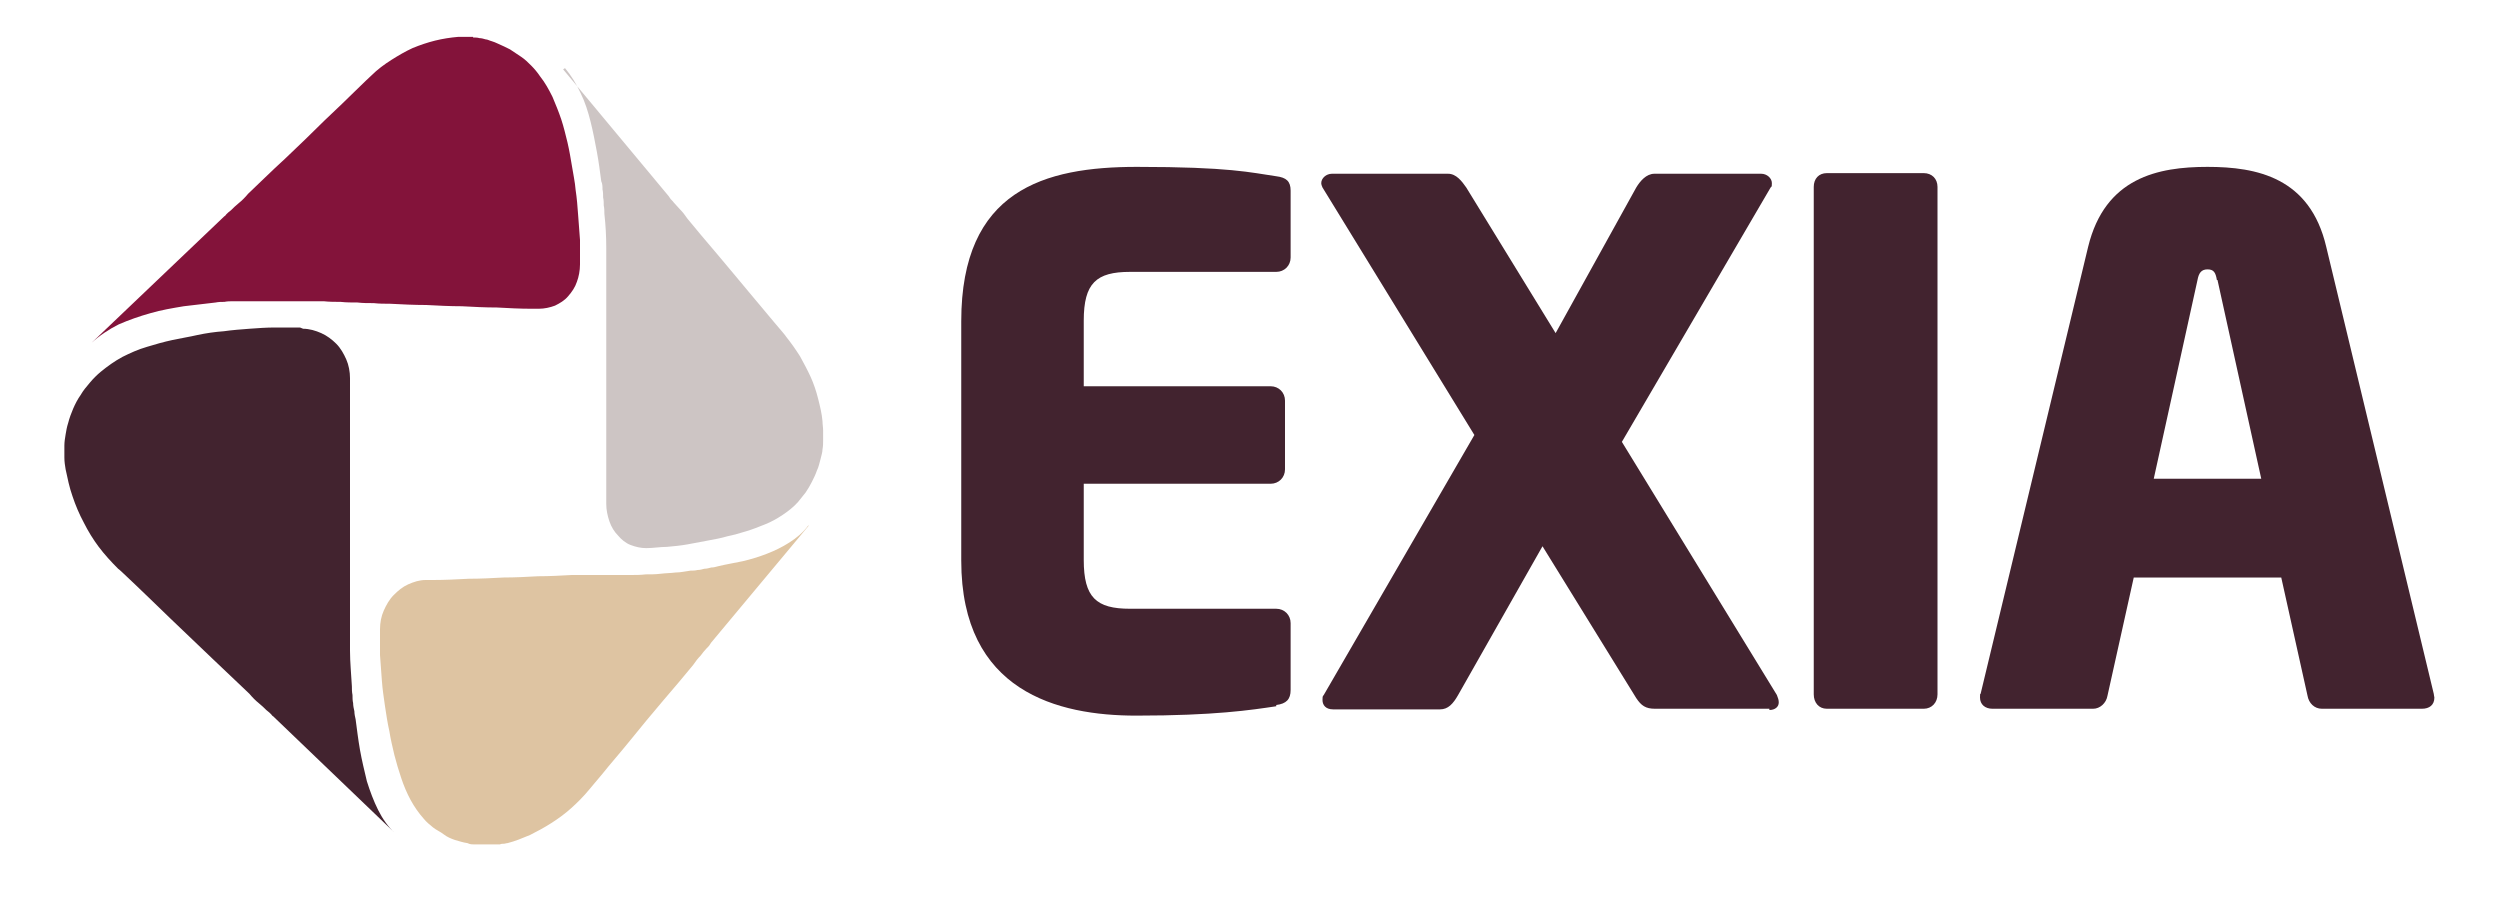
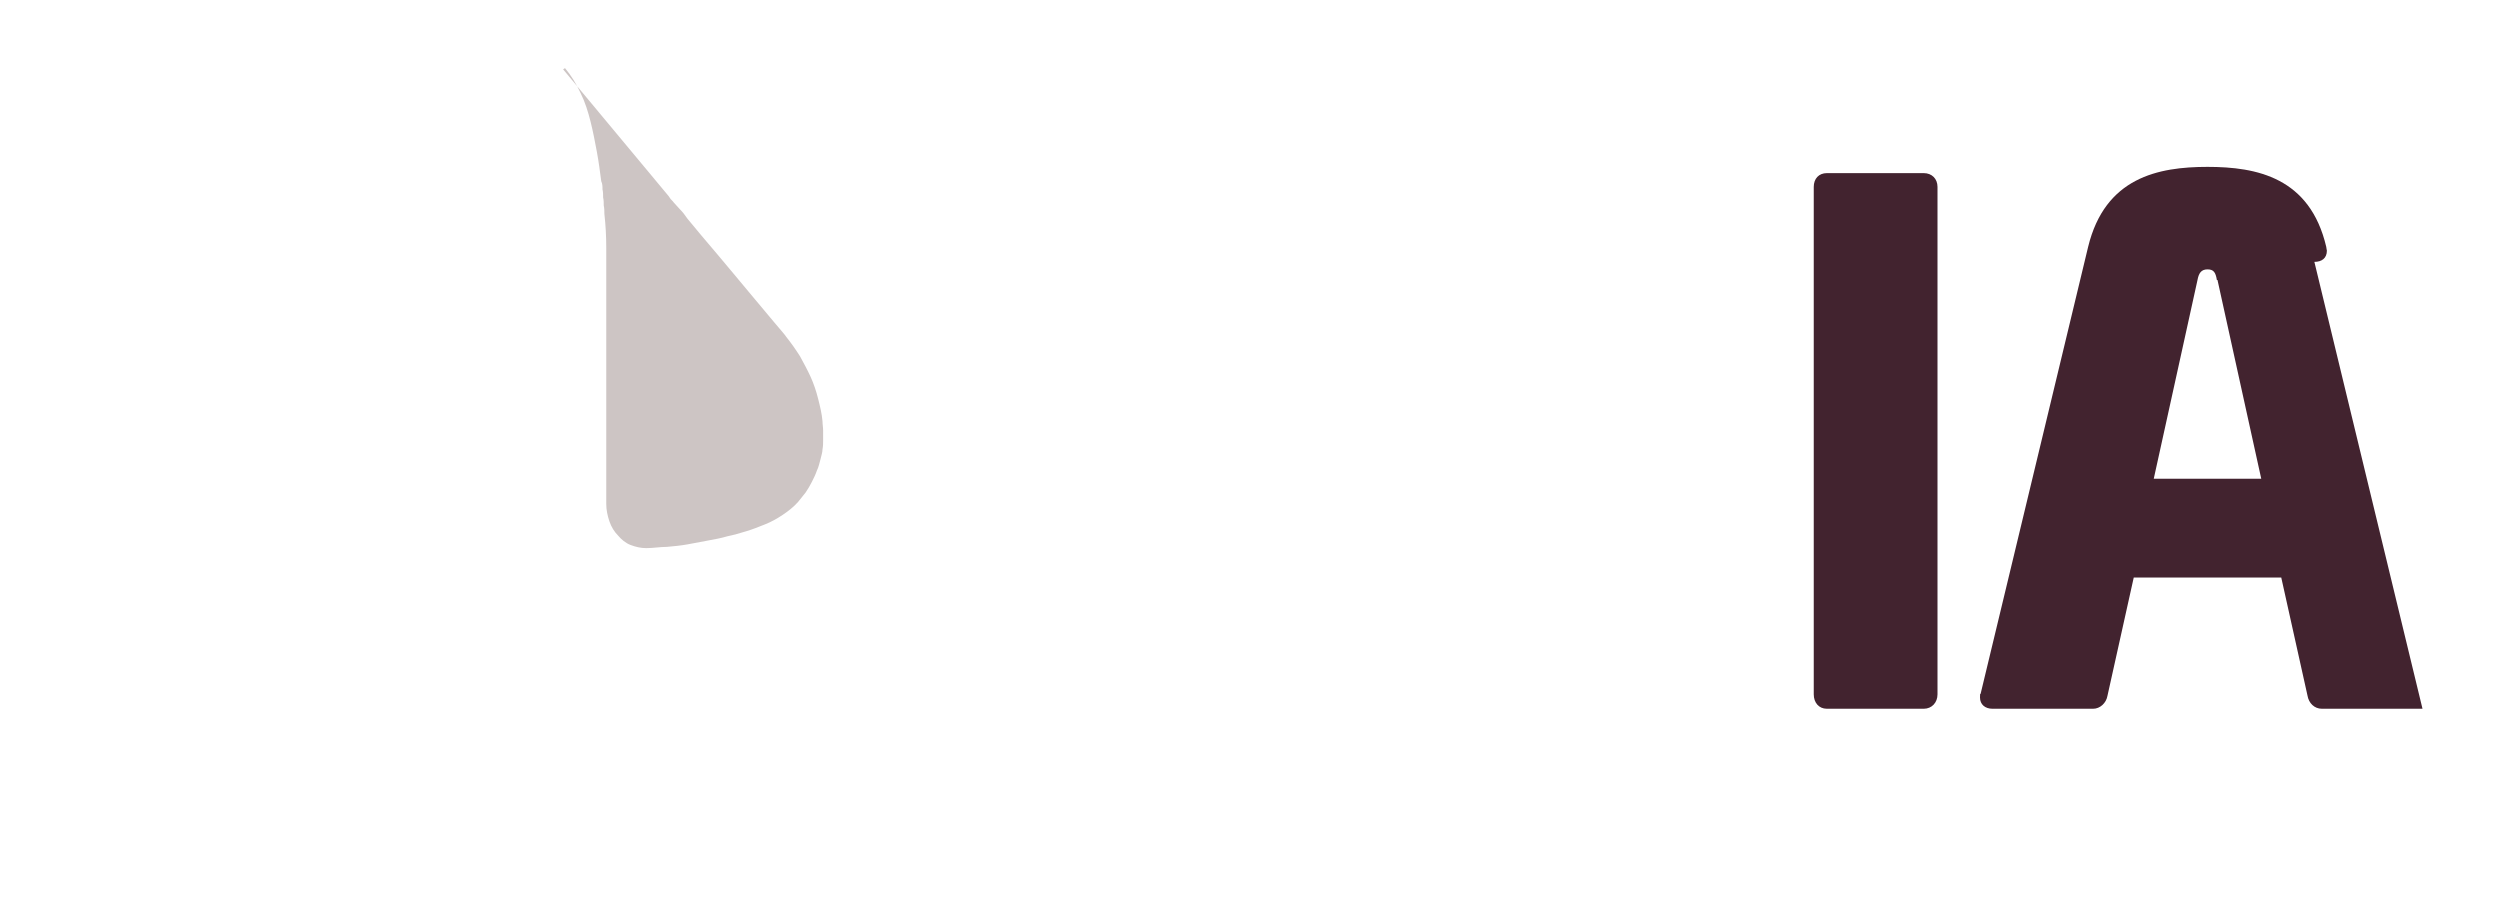
<svg xmlns="http://www.w3.org/2000/svg" version="1.1" viewBox="0 0 400 147.4">
  <defs>
    <style>
      .cls-1 {
        fill: #42232f;
      }

      .cls-1, .cls-2, .cls-3, .cls-4 {
        stroke-width: 0px;
      }

      .cls-2 {
        fill: #cdc5c4;
      }

      .cls-3 {
        fill: #dec4a2;
      }

      .cls-4 {
        fill: #83133a;
      }
    </style>
  </defs>
  <g id="Calque_1" data-name="Calque 1">
    <g>
-       <path class="cls-1" d="M204.2,113c-4,.6-9.9,1.5-22.4,1.5s-28-3.8-28-24.8v-38.3c0-21,13.3-24.7,28.1-24.7s18.2.9,22.3,1.5c1.6.2,2.3.8,2.3,2.3v10.7c0,1.3-1,2.3-2.3,2.3h-23.4c-5.4,0-7.4,1.8-7.4,7.8v10.5h29.9c1.3,0,2.3,1,2.3,2.3v11c0,1.3-1,2.3-2.3,2.3h-29.9v12.2c0,6,2,7.8,7.4,7.8h23.4c1.3,0,2.3,1,2.3,2.3v10.7c0,1.5-.7,2.2-2.3,2.4" />
-       <path class="cls-1" d="M283.1,113.4h-18.3c-1.5,0-2.2-.5-3-1.7l-15-24.3-13.5,23.8c-.8,1.4-1.6,2.3-2.9,2.3h-17.1c-1.2,0-1.7-.7-1.7-1.5s.1-.6.2-.8l24.1-41.6-24.3-39.6c-.1-.2-.2-.5-.2-.7,0-.8.8-1.5,1.7-1.5h18.6c1.3,0,2.2,1.2,2.9,2.2l14.3,23.3,12.9-23.3c.6-1,1.6-2.2,2.9-2.2h17.1c.9,0,1.7.7,1.7,1.5s-.1.5-.2.7l-23.8,40.7,24.8,40.5c.2.5.3.8.3,1.2,0,.7-.6,1.2-1.5,1.2" />
      <path class="cls-1" d="M307.8,113.4h-15.5c-1.3,0-2.1-1-2.1-2.3V29.9c0-1.3.8-2.2,2.1-2.2h15.5c1.3,0,2.2.9,2.2,2.2v81.2c0,1.3-.9,2.3-2.2,2.3" />
-       <path class="cls-1" d="M354.7,44.8c-.2-1.2-.5-1.7-1.5-1.7s-1.4.6-1.6,1.7l-7,31.8h17.2l-7-31.8ZM387.6,113.4h-16.1c-1.2,0-2.1-.9-2.3-2.1l-4.2-18.9h-23.6l-4.2,18.9c-.2,1.2-1.2,2.1-2.3,2.1h-16.1c-1.2,0-2-.7-2-1.8s.1-.3.1-.6l17.2-71.5c2.7-11.1,11.2-12.8,19.1-12.8s16.4,1.7,19,12.8l17.2,71.5c0,.2.1.5.1.6,0,1.2-.8,1.8-2,1.8" />
+       <path class="cls-1" d="M354.7,44.8c-.2-1.2-.5-1.7-1.5-1.7s-1.4.6-1.6,1.7l-7,31.8h17.2l-7-31.8ZM387.6,113.4h-16.1c-1.2,0-2.1-.9-2.3-2.1l-4.2-18.9h-23.6l-4.2,18.9c-.2,1.2-1.2,2.1-2.3,2.1h-16.1c-1.2,0-2-.7-2-1.8s.1-.3.1-.6l17.2-71.5c2.7-11.1,11.2-12.8,19.1-12.8s16.4,1.7,19,12.8c0,.2.1.5.1.6,0,1.2-.8,1.8-2,1.8" />
    </g>
  </g>
  <g id="Calque_2" data-name="Calque 2">
    <path class="cls-2" d="M90.1,11.1l16.9,20.3s0,0,.2.3c.1.2.4.4.6.7.3.3.6.7,1,1.1.4.4.8.9,1.2,1.5,1.3,1.6,3,3.6,4.7,5.6,1.7,2,3.5,4.2,5.1,6.1,1.6,1.9,3,3.6,4.1,4.9,1.1,1.3,1.8,2.1,1.9,2.3.8,1,1.5,2,2.2,3.1.6,1.1,1.2,2.2,1.7,3.3.5,1.1.9,2.3,1.2,3.5s.6,2.4.7,3.6c0,.5.1,1,.1,1.5,0,.5,0,1,0,1.5,0,.5,0,1-.1,1.5,0,.5-.2,1-.3,1.5-.2.7-.3,1.3-.6,1.9-.2.6-.5,1.2-.8,1.8-.3.6-.6,1.1-1,1.7-.4.5-.8,1-1.2,1.5-.7.8-1.6,1.5-2.5,2.1-.9.6-1.8,1.1-2.8,1.5s-2,.8-3,1.1c-1,.3-2,.6-3,.8-1,.3-2.1.5-3.2.7-1.1.2-2.1.4-3.2.6-1.1.2-2.2.3-3.3.4-1.1,0-2.2.2-3.3.2,0,0,0,0,0,0h0s0,0,0,0,0,0,0,0c-.9,0-1.7-.2-2.5-.5-.8-.3-1.5-.9-2-1.5-.6-.6-1.1-1.4-1.4-2.3-.3-.9-.5-1.8-.5-2.8v-1.2c0-2,0-3.9,0-5.9,0-2,0-3.9,0-5.9,0-2,0-3.9,0-5.9,0-2,0-3.9,0-5.9,0-1.8,0-3.6,0-5.4,0-1.8,0-3.6,0-5.4,0-1.8,0-3.6,0-5.4s-.1-3.6-.3-5.4c0-.4,0-.9-.1-1.3,0-.4,0-.9-.1-1.3,0-.4,0-.9-.1-1.3,0-.4,0-.9-.2-1.3-.2-1.5-.4-3.1-.7-4.7-.3-1.6-.6-3.2-1-4.8-.4-1.6-.9-3.2-1.6-4.6-.7-1.5-1.5-2.8-2.5-4" />
  </g>
  <g id="Calque_3" data-name="Calque 3">
-     <path class="cls-1" d="M48.5,52.6s0,0,0,0h0s0,0,0,0,0,0,0,0c1,0,2,.3,2.9.7.9.4,1.7,1,2.4,1.7.7.7,1.2,1.6,1.6,2.5.4.9.6,2,.6,3v1.2c0,2.1,0,4.2,0,6.3,0,2.1,0,4.2,0,6.3,0,2.1,0,4.2,0,6.3,0,2.1,0,4.2,0,6.3,0,1.9,0,3.8,0,5.8,0,1.9,0,3.8,0,5.7,0,1.9,0,3.8,0,5.7,0,1.9.2,3.8.3,5.7,0,.5,0,.9.1,1.4,0,.4,0,.9.1,1.3,0,.4.1.9.2,1.3,0,.4.1.9.2,1.3.2,1.5.4,3.2.7,4.9.3,1.7.7,3.3,1.1,5,.5,1.6,1.1,3.2,1.8,4.6.7,1.4,1.6,2.7,2.7,3.7l-19.5-18.7s-.1,0-.3-.3c-.2-.2-.4-.4-.8-.7-.3-.3-.7-.7-1.2-1.1-.5-.4-1-.9-1.5-1.5-1.7-1.6-3.8-3.6-6-5.7-2.2-2.1-4.5-4.3-6.7-6.4-2.2-2.1-4.1-4-5.6-5.4-1.5-1.4-2.5-2.4-2.7-2.5-1.1-1.1-2.2-2.3-3.1-3.5-.9-1.2-1.7-2.5-2.4-3.9-.7-1.3-1.3-2.7-1.8-4.2-.5-1.4-.8-2.9-1.1-4.3-.1-.6-.2-1.2-.2-1.9,0-.6,0-1.2,0-1.9,0-.6.1-1.2.2-1.8.1-.6.2-1.2.4-1.8.2-.8.5-1.6.8-2.3.3-.7.7-1.5,1.2-2.2.4-.7.9-1.3,1.5-2,.5-.6,1.1-1.2,1.7-1.7,1.1-.9,2.2-1.7,3.5-2.4,1.2-.6,2.5-1.2,3.9-1.6,1.3-.4,2.7-.8,4.1-1.1,1.4-.3,2.7-.5,4-.8,1.4-.3,2.8-.5,4.2-.6,1.4-.2,2.8-.3,4.1-.4,1.4-.1,2.7-.2,4.1-.2,1.4,0,2.7,0,4,0" />
-   </g>
+     </g>
  <g id="Calque_4" data-name="Calque 4">
-     <path class="cls-4" d="M75.7,6c.3,0,.7,0,1,.1.3,0,.7.1,1,.2.3,0,.6.2,1,.3.3.1.6.2,1,.4.7.3,1.3.6,1.9.9.6.4,1.2.8,1.8,1.2.6.4,1.1.9,1.6,1.4.5.5,1,1.1,1.4,1.7.8,1,1.4,2.1,2,3.3.5,1.2,1,2.4,1.4,3.6.4,1.2.7,2.5,1,3.7.3,1.3.5,2.5.7,3.7.2,1.3.5,2.6.6,3.9.2,1.3.3,2.6.4,4,.1,1.3.2,2.6.3,4,0,1.3,0,2.6,0,3.9,0,1-.2,2-.5,2.8-.3.9-.8,1.6-1.4,2.3s-1.3,1.1-2.1,1.5c-.8.3-1.7.5-2.6.5,0,0-.2,0-.3,0,0,0-.2,0-.3,0h-.3c0,0-.2,0-.3,0-1.8,0-3.7-.1-5.5-.2-1.9,0-3.7-.1-5.6-.2-1.9,0-3.8-.1-5.7-.2-1.9,0-3.9-.1-5.8-.2-.9,0-1.7,0-2.6-.1-.9,0-1.8,0-2.6-.1-.9,0-1.8,0-2.7-.1-.9,0-1.8,0-2.7-.1-1,0-1.9,0-2.9,0-1,0-1.9,0-2.9,0-1,0-2,0-2.9,0-1,0-2,0-3,0-.5,0-.9,0-1.4,0s-.9,0-1.4,0c-.5,0-.9,0-1.4.1-.5,0-.9,0-1.4.1-1.6.2-3.3.4-5.1.6-1.8.3-3.6.6-5.3,1.1-1.8.5-3.5,1.1-5.1,1.8-1.6.8-3.1,1.8-4.4,3l21.3-20.3s.1,0,.3-.3c.2-.2.4-.4.8-.7.3-.3.7-.7,1.2-1.1.5-.4,1-.9,1.5-1.5,1.7-1.6,3.7-3.6,5.9-5.6,2.1-2,4.3-4.1,6.3-6.1,2-1.9,3.8-3.6,5.1-4.9,1.3-1.3,2.2-2.1,2.4-2.3,1-1,2.1-1.8,3.2-2.5,1.1-.7,2.3-1.4,3.4-1.9,1.2-.5,2.4-.9,3.6-1.2,1.2-.3,2.5-.5,3.7-.6.2,0,.4,0,.6,0,.2,0,.4,0,.6,0,.2,0,.4,0,.6,0,.2,0,.4,0,.6,0" />
-   </g>
+     </g>
  <g id="Calque_5" data-name="Calque 5">
-     <path class="cls-3" d="M129.4,84.1l-15.6,18.7s0,0-.2.3c-.1.2-.3.4-.6.7-.3.3-.6.7-.9,1.1-.4.4-.8.9-1.2,1.5-1.3,1.6-3,3.6-4.8,5.7-1.8,2.1-3.6,4.3-5.3,6.4-1.7,2.1-3.3,3.9-4.4,5.3-1.2,1.4-2,2.4-2.1,2.5-.9,1.1-1.9,2.1-2.9,3-1,.9-2.1,1.7-3.2,2.4-1.1.7-2.2,1.3-3.4,1.9-1.2.5-2.4,1-3.6,1.3-.2,0-.4.1-.6.1s-.4,0-.6.1c-.2,0-.4,0-.6,0-.2,0-.4,0-.6,0-.3,0-.7,0-1,0-.3,0-.7,0-1,0s-.7,0-1,0c-.3,0-.6,0-1-.2-.7-.1-1.3-.3-2-.5-.6-.2-1.3-.5-1.8-.9s-1.2-.7-1.7-1.1c-.5-.4-1.1-.9-1.5-1.4-.8-.9-1.5-1.9-2.1-3-.6-1.1-1.1-2.3-1.5-3.5-.4-1.2-.8-2.5-1.1-3.7-.3-1.3-.6-2.5-.8-3.8-.3-1.3-.5-2.7-.7-4-.2-1.4-.4-2.7-.5-4.1-.1-1.4-.2-2.8-.3-4.1,0-1.4,0-2.8,0-4.1,0-1.1.2-2.1.6-3s.9-1.8,1.6-2.5c.7-.7,1.4-1.3,2.3-1.7.9-.4,1.8-.7,2.8-.7,0,0,.2,0,.3,0,0,0,.2,0,.3,0,0,0,.2,0,.3,0s.2,0,.3,0c1.9,0,3.8-.1,5.7-.2,1.9,0,3.7-.1,5.6-.2,1.8,0,3.7-.1,5.5-.2,1.8,0,3.6-.1,5.4-.2.8,0,1.6,0,2.4,0s1.6,0,2.4,0,1.6,0,2.3,0c.8,0,1.5,0,2.3,0,.8,0,1.6,0,2.4-.1.8,0,1.6,0,2.4-.1s1.6-.1,2.4-.2c.8,0,1.6-.2,2.4-.3.4,0,.7,0,1.1-.1.4,0,.7-.1,1.1-.2.4,0,.7-.1,1.1-.2.4,0,.7-.1,1.1-.2,1.2-.3,2.5-.5,3.9-.8,1.3-.3,2.6-.7,3.9-1.2,1.3-.5,2.5-1.1,3.6-1.8,1.1-.7,2.2-1.6,3-2.7" />
-   </g>
+     </g>
</svg>